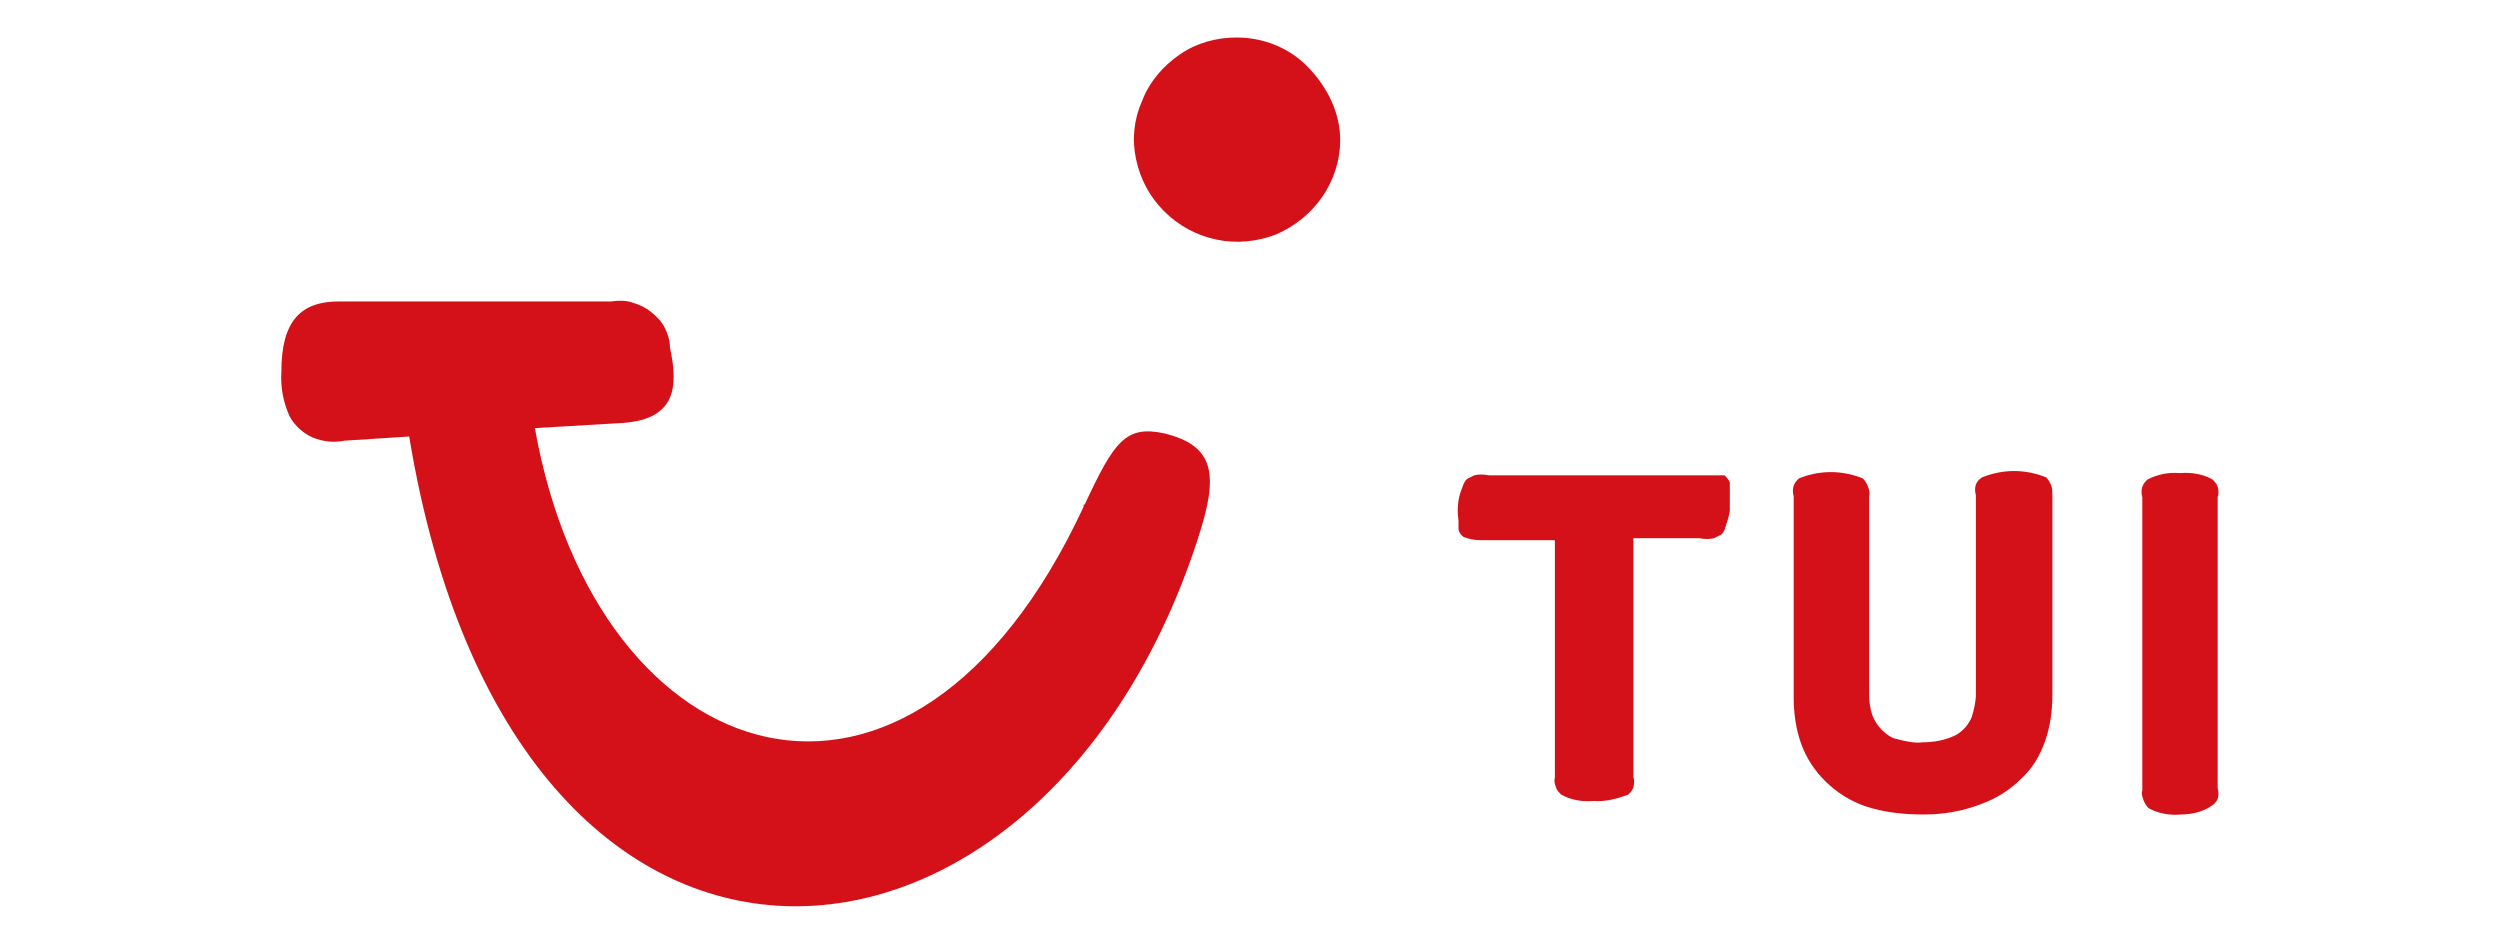
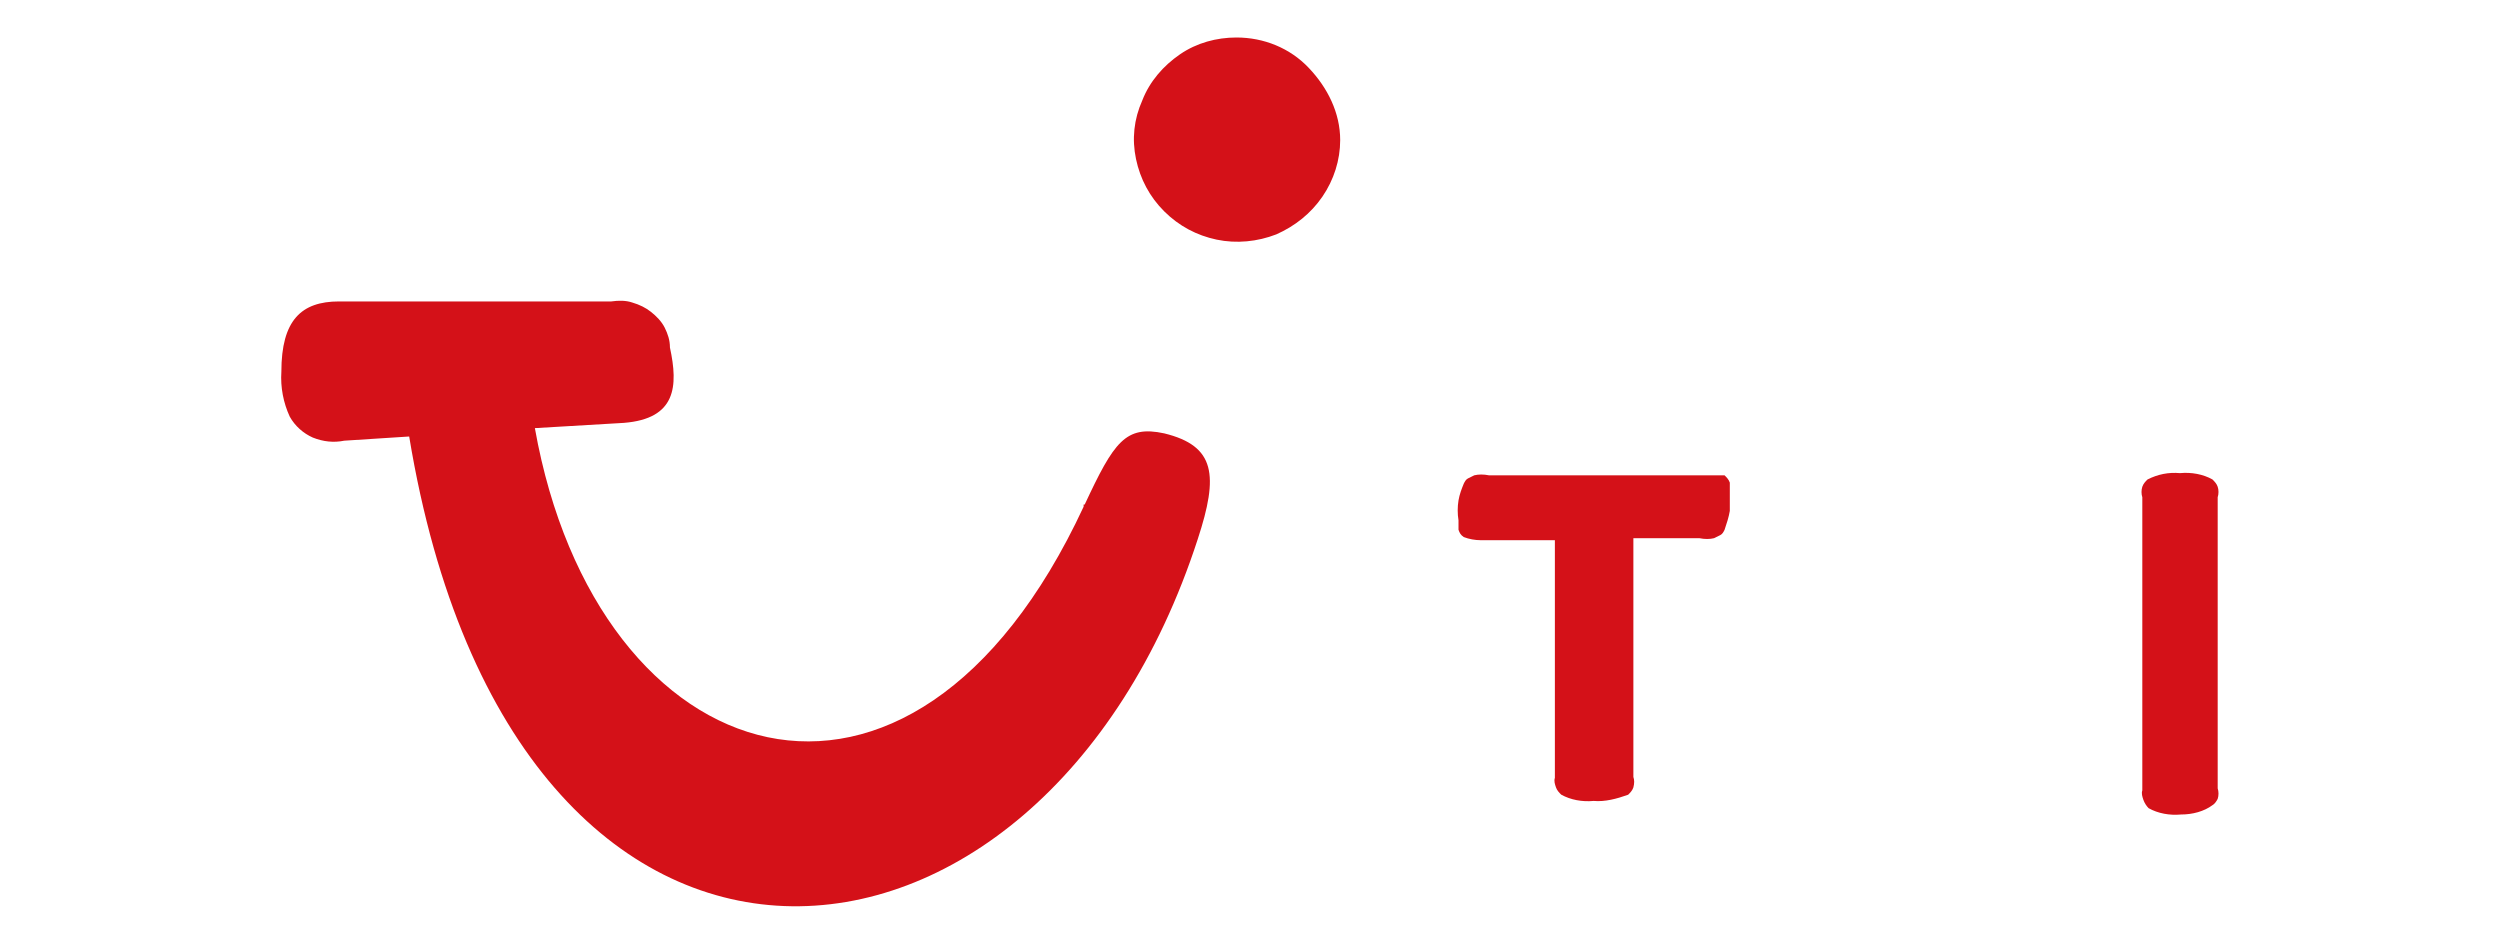
<svg xmlns="http://www.w3.org/2000/svg" version="1.1" id="Layer_1" x="0px" y="0px" viewBox="0 0 400 150" style="enable-background:new 0 0 400 150;" xml:space="preserve">
  <style type="text/css">
	.st0{fill-rule:evenodd;clip-rule:evenodd;fill:#D41118;}
</style>
  <path class="st0" d="M348.97,130.32c-1.84,0.17-3.69-0.17-5.19-1.01c-0.34-0.34-0.67-0.84-0.84-1.34c-0.17-0.5-0.34-1.01-0.17-1.51  V79.56c-0.17-0.5-0.17-1.17,0-1.68c0.17-0.5,0.5-0.84,0.84-1.17c1.68-0.84,3.35-1.17,5.19-1.01c1.84-0.17,3.69,0.17,5.19,1.01  c0.34,0.34,0.67,0.67,0.84,1.17c0.17,0.5,0.17,1.17,0,1.68v46.58c0.17,0.5,0.17,1.17,0,1.68c-0.17,0.34-0.5,0.84-0.84,1.01  C352.66,129.82,350.82,130.32,348.97,130.32z" />
-   <path class="st0" d="M307.76,130.32c-3.18,0-6.37-0.34-9.38-1.34c-2.35-0.84-4.52-2.18-6.37-4.02c-1.68-1.68-3.02-3.69-3.85-6.03  s-1.17-4.86-1.17-7.37V79.39c-0.17-0.5-0.17-1.17,0-1.68c0.17-0.5,0.5-0.84,0.84-1.17c3.35-1.34,6.87-1.34,10.22,0  c0.34,0.34,0.67,0.84,0.84,1.34c0.17,0.5,0.34,1.01,0.17,1.51v31.84c0,1.01,0.17,2.18,0.5,3.18c0.34,0.84,0.84,1.68,1.51,2.35  c0.67,0.67,1.51,1.34,2.51,1.51c1.34,0.34,2.68,0.67,4.02,0.5c1.84,0,3.69-0.34,5.36-1.17c1.17-0.67,2.01-1.68,2.51-2.85  c0.34-1.17,0.67-2.35,0.67-3.69V79.22c-0.17-0.5-0.17-1.17,0-1.68c0.17-0.5,0.5-0.84,1.01-1.17c3.35-1.34,6.87-1.34,10.22,0  c0.34,0.34,0.67,0.84,0.84,1.34c0.17,0.5,0.17,1.01,0.17,1.51v32c0,2.51-0.34,5.03-1.17,7.37s-2.01,4.36-3.85,6.03  c-1.84,1.84-4.02,3.18-6.37,4.02C313.95,129.82,310.94,130.32,307.76,130.32z" />
  <path class="st0" d="M254.98,128.15c-1.84,0.17-3.69-0.17-5.19-1.01c-0.34-0.34-0.67-0.67-0.84-1.17c-0.17-0.5-0.34-1.01-0.17-1.51  V86.43h-11.9c-0.84,0-1.84-0.17-2.68-0.5c-0.5-0.34-0.67-0.67-0.84-1.17c0-0.5,0-1.01,0-1.51c-0.17-1.01-0.17-2.18,0-3.18  c0.17-1.01,0.5-1.84,0.84-2.68c0.17-0.34,0.34-0.67,0.67-0.84s0.67-0.34,1.01-0.5c0.67-0.17,1.51-0.17,2.35,0h37.7  c0.34,0.34,0.67,0.67,0.84,1.17c0,0.5,0,1.01,0,1.51c0,1.01,0,2.01,0,3.02c-0.17,1.01-0.5,2.01-0.84,3.02  c-0.17,0.34-0.34,0.67-0.67,0.84c-0.34,0.17-0.67,0.34-1.01,0.5c-0.67,0.17-1.51,0.17-2.35,0h-10.56v38.2c0.17,0.5,0.17,1.01,0,1.68  c-0.17,0.5-0.5,0.84-0.84,1.17C258.66,127.81,256.82,128.31,254.98,128.15z" />
  <path class="st0" d="M214.43,22.42c0,3.18-1.01,6.37-2.85,9.05s-4.36,4.69-7.37,6.03c-3.02,1.17-6.37,1.51-9.55,0.84  c-3.18-0.67-6.03-2.18-8.38-4.52s-3.85-5.19-4.52-8.38c-0.67-3.18-0.34-6.37,1.01-9.38c1.17-3.02,3.35-5.53,6.03-7.37  S194.66,6,197.84,6c4.36,0,8.55,1.68,11.56,4.86C212.42,14.04,214.43,18.06,214.43,22.42z M173.55,80.73  c4.69-10.05,6.53-12.73,12.73-11.39c8.21,2.01,8.71,6.7,5.36,16.92c-24.97,76.91-109.41,85.12-126.17-16.42l-10.39,0.67  c-1.68,0.34-3.35,0.17-5.03-0.5c-1.51-0.67-2.85-1.84-3.69-3.35c-1.01-2.18-1.51-4.69-1.34-7.2c0-8.21,3.18-11.23,9.22-11.23h43.56  c1.17-0.17,2.35-0.17,3.35,0.17c1.17,0.34,2.18,0.84,3.02,1.51c0.84,0.67,1.68,1.51,2.18,2.51c0.5,1.01,0.84,2.01,0.84,3.18  c1.34,6.2,1.01,11.39-7.37,12.06L85.58,68.5c9.89,55.63,60.15,72.05,87.8,12.57v-0.34H173.55z" />
</svg>